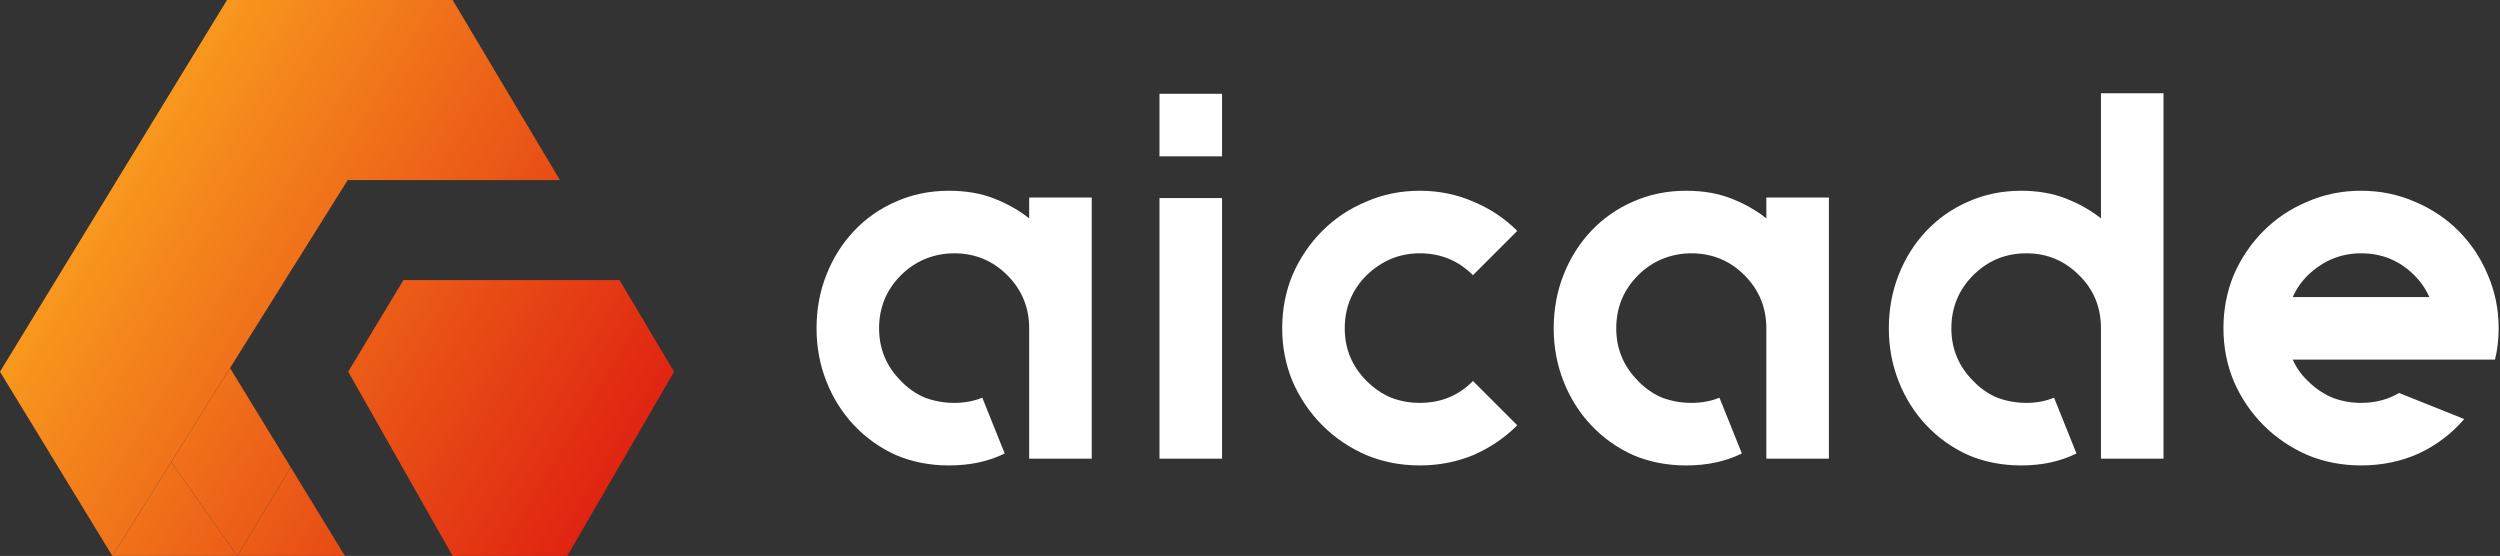
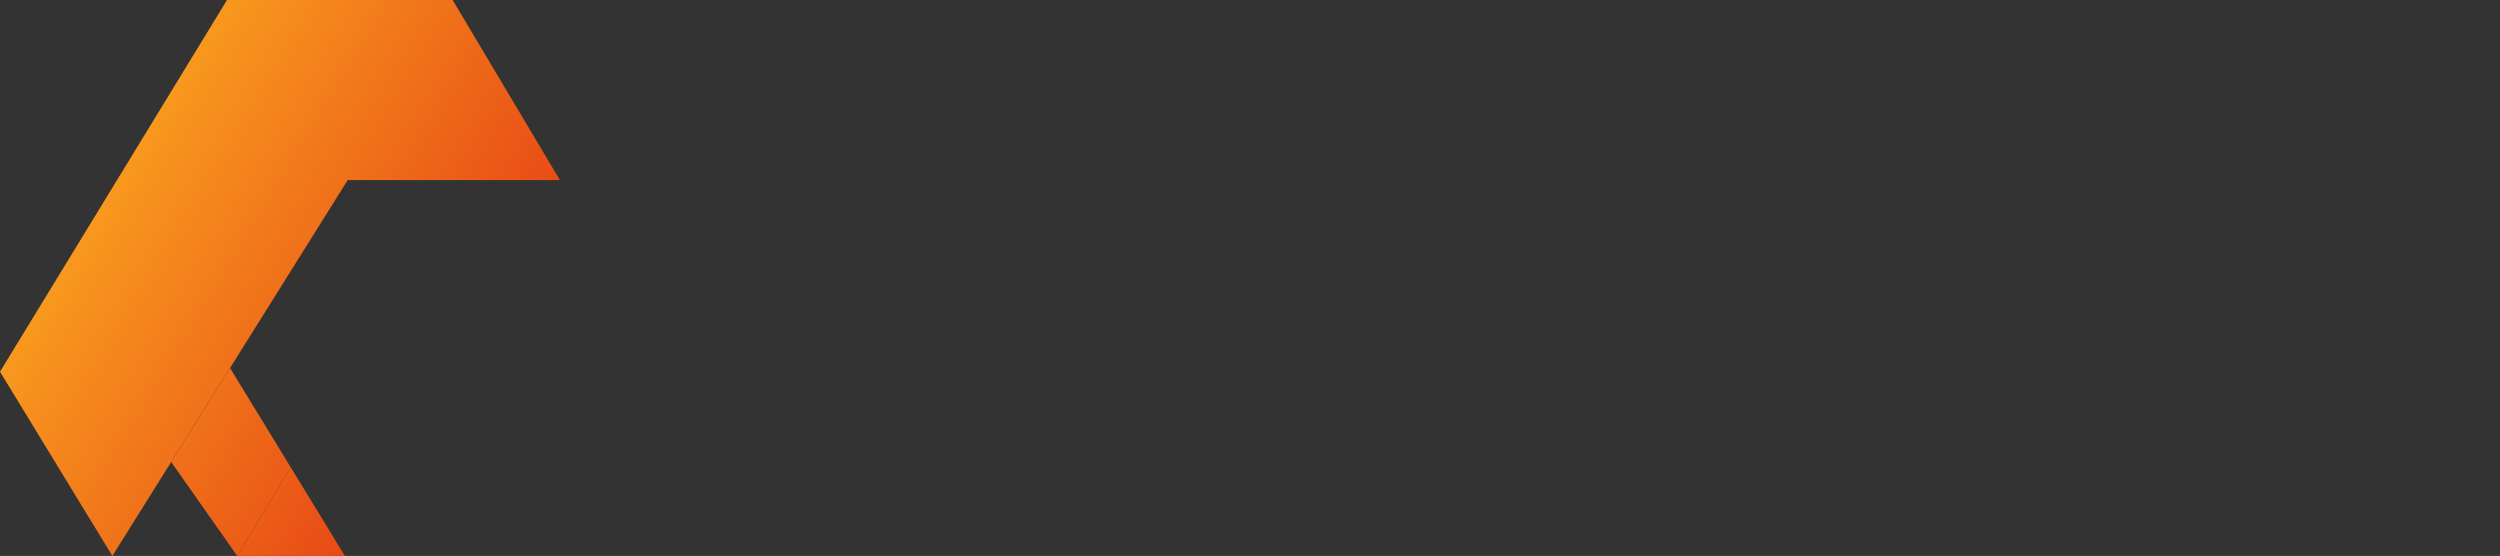
<svg xmlns="http://www.w3.org/2000/svg" width="1439" height="320" fill="none">
  <rect width="100%" height="100%" fill="#333333" stroke="none" />
-   <path fill="url(#a)" d="M356.571 161.199 388 213.955 326.54 320h-66.003l-60.106-106.045 31.781-52.756h124.359Z" />
  <path fill="url(#b)" d="M322.284 103.647H200.146l-67.74 108.176-33.87 54.089L64.667 320 0 213.955 130.669 0h129.868l61.747 103.647Z" />
  <path fill="url(#c)" d="M167.317 268.925 136.548 320l-38.011-54.088 33.869-54.089 34.911 57.102Z" />
  <path fill="url(#d)" d="M198.543 320h-61.995l30.769-51.075L198.543 320Z" />
-   <path fill="url(#e)" d="M136.548 320H64.667l33.87-54.088L136.548 320Z" />
-   <path fill="#fff" d="M628.4 113.699v150.3h-36v-75c0-12-4.2-22.2-12.6-30.6-8.4-8.4-18.6-12.6-30.6-12.6-5.8 0-11.4 1.1-16.8 3.3-5.2 2.2-9.8 5.3-13.8 9.3-8.4 8.4-12.6 18.6-12.6 30.6 0 11.8 4.2 21.9 12.6 30.3 4 4.2 8.6 7.4 13.8 9.6 5.4 2 11 3 16.8 3 6 0 11.4-1 16.2-3l12.9 32.1c-9.2 4.6-19.9 6.9-32.1 6.9-11 0-21.2-2-30.6-6-9.2-4.2-17.2-9.9-24-17.1-6.8-7.2-12.1-15.6-15.9-25.2-3.8-9.6-5.7-19.8-5.7-30.6 0-11 1.9-21.3 5.7-30.9 3.8-9.6 9.1-18 15.9-25.2 6.8-7.2 14.8-12.8 24-16.8 9.4-4.2 19.6-6.3 30.6-6.3 9.8 0 18.5 1.5 26.1 4.5 7.6 3 14.3 6.8 20.1 11.4v-12h36Zm39.002 150.3v-150h36v150h-36Zm0-210h36v36h-36V54Zm205.929 190.8c-7.2 7.2-15.6 12.9-25.2 17.1-9.6 4-19.9 6-30.9 6s-21.3-2-30.9-6c-9.6-4.2-18-9.9-25.2-17.1-7.2-7.2-12.9-15.6-17.1-25.2-4-9.6-6-19.8-6-30.6 0-11 2-21.3 6-30.9 4.2-9.6 9.9-18 17.1-25.2 7.2-7.2 15.6-12.8 25.2-16.8 9.6-4.2 19.9-6.3 30.9-6.3s21.3 2.1 30.9 6.3c9.6 4 18 9.6 25.2 16.8l-25.5 25.5c-8.4-8.4-18.6-12.6-30.6-12.6-11.6 0-21.8 4.2-30.6 12.6-8.4 8.4-12.6 18.6-12.6 30.6 0 11.8 4.2 21.9 12.6 30.3 4.2 4.2 8.9 7.4 14.1 9.6 5.2 2 10.7 3 16.5 3 12.2 0 22.4-4.2 30.6-12.6l25.5 25.5Zm179.379-131.1v150.3h-36v-75c0-12-4.2-22.2-12.6-30.6-8.398-8.4-18.597-12.6-30.597-12.6-5.8 0-11.401 1.1-16.801 3.3-5.2 2.2-9.799 5.3-13.799 9.3-8.4 8.4-12.601 18.6-12.601 30.6 0 11.8 4.201 21.9 12.601 30.3 4 4.2 8.599 7.4 13.799 9.6 5.4 2 11.001 3 16.801 3 6 0 11.4-1 16.2-3l12.897 32.1c-9.198 4.6-19.897 6.9-32.097 6.9-11 0-21.201-2-30.6-6-9.201-4.2-17.201-9.9-24-17.1-6.8-7.2-12.101-15.6-15.9-25.2-3.8-9.6-5.701-19.8-5.701-30.6 0-11 1.901-21.3 5.701-30.9 3.799-9.6 9.1-18 15.9-25.2 6.799-7.2 14.799-12.8 24-16.8 9.399-4.2 19.6-6.3 30.6-6.3 9.799 0 18.5 1.5 26.099 4.5 7.598 3 14.298 6.8 20.098 11.4v-12h36Zm192.6-59.999v210.299h-36v-75c0-12.2-4.2-22.4-12.6-30.6-8.4-8.4-18.5-12.6-30.3-12.6-12 0-22.2 4.2-30.6 12.6-8.4 8.4-12.6 18.6-12.6 30.6 0 11.8 4.2 21.9 12.6 30.3 4 4.2 8.6 7.4 13.8 9.6 5.4 2 11 3 16.8 3 5.8 0 11.1-1 15.9-3l12.9 32.1c-9.2 4.6-19.8 6.9-31.8 6.9-11 0-21.2-2-30.6-6-9.2-4.2-17.2-9.9-24-17.1-6.8-7.2-12.1-15.6-15.9-25.2-3.8-9.6-5.7-19.8-5.7-30.6 0-11 1.9-21.3 5.7-30.9 3.8-9.6 9.1-18 15.9-25.2 6.8-7.2 14.8-12.8 24-16.8 9.4-4.2 19.6-6.3 30.6-6.3 9.6 0 18.2 1.5 25.8 4.5 7.6 3 14.3 6.8 20.1 11.4v-72h36Zm74.41 153.299c2 4.6 4.9 8.7 8.7 12.3 4.2 4.2 8.9 7.4 14.1 9.6 5.2 2 10.7 3 16.5 3 8.2 0 15.5-1.9 21.9-5.7l37.5 15c-7.2 8.4-15.9 15-26.1 19.8-10.2 4.6-21.3 6.9-33.3 6.9-11 0-21.3-2-30.9-6-9.6-4.2-18-9.9-25.2-17.1-7.2-7.2-12.9-15.6-17.1-25.2-4-9.6-6-19.8-6-30.6 0-11 2-21.3 6-30.9 4.2-9.6 9.9-18 17.1-25.2 7.2-7.2 15.6-12.8 25.2-16.8 9.6-4.2 19.9-6.3 30.9-6.3s21.3 2.1 30.9 6.3c9.6 4 18 9.6 25.2 16.8 7.2 7.2 12.8 15.6 16.8 25.2 4.2 9.6 6.3 19.9 6.3 30.9 0 6.4-.7 12.4-2.1 18h-116.4Zm39.3-61.2c-11.6 0-21.8 4.2-30.6 12.6-3.8 3.8-6.7 8-8.7 12.6h78.6c-2-4.6-4.9-8.8-8.7-12.6-8.4-8.4-18.6-12.6-30.6-12.6Z" />
  <defs>
    <linearGradient id="a" x1="65.354" x2="358.216" y1="106.128" y2="283.112" gradientUnits="userSpaceOnUse">
      <stop stop-color="#F8981E" />
      <stop offset="1" stop-color="#DF2111" />
    </linearGradient>
    <linearGradient id="b" x1="65.354" x2="358.216" y1="106.128" y2="283.112" gradientUnits="userSpaceOnUse">
      <stop stop-color="#F8981E" />
      <stop offset="1" stop-color="#DF2111" />
    </linearGradient>
    <linearGradient id="c" x1="65.354" x2="358.216" y1="106.128" y2="283.112" gradientUnits="userSpaceOnUse">
      <stop stop-color="#F8981E" />
      <stop offset="1" stop-color="#DF2111" />
    </linearGradient>
    <linearGradient id="d" x1="65.354" x2="358.216" y1="106.128" y2="283.112" gradientUnits="userSpaceOnUse">
      <stop stop-color="#F8981E" />
      <stop offset="1" stop-color="#DF2111" />
    </linearGradient>
    <linearGradient id="e" x1="65.354" x2="358.216" y1="106.128" y2="283.112" gradientUnits="userSpaceOnUse">
      <stop stop-color="#F8981E" />
      <stop offset="1" stop-color="#DF2111" />
    </linearGradient>
  </defs>
</svg>